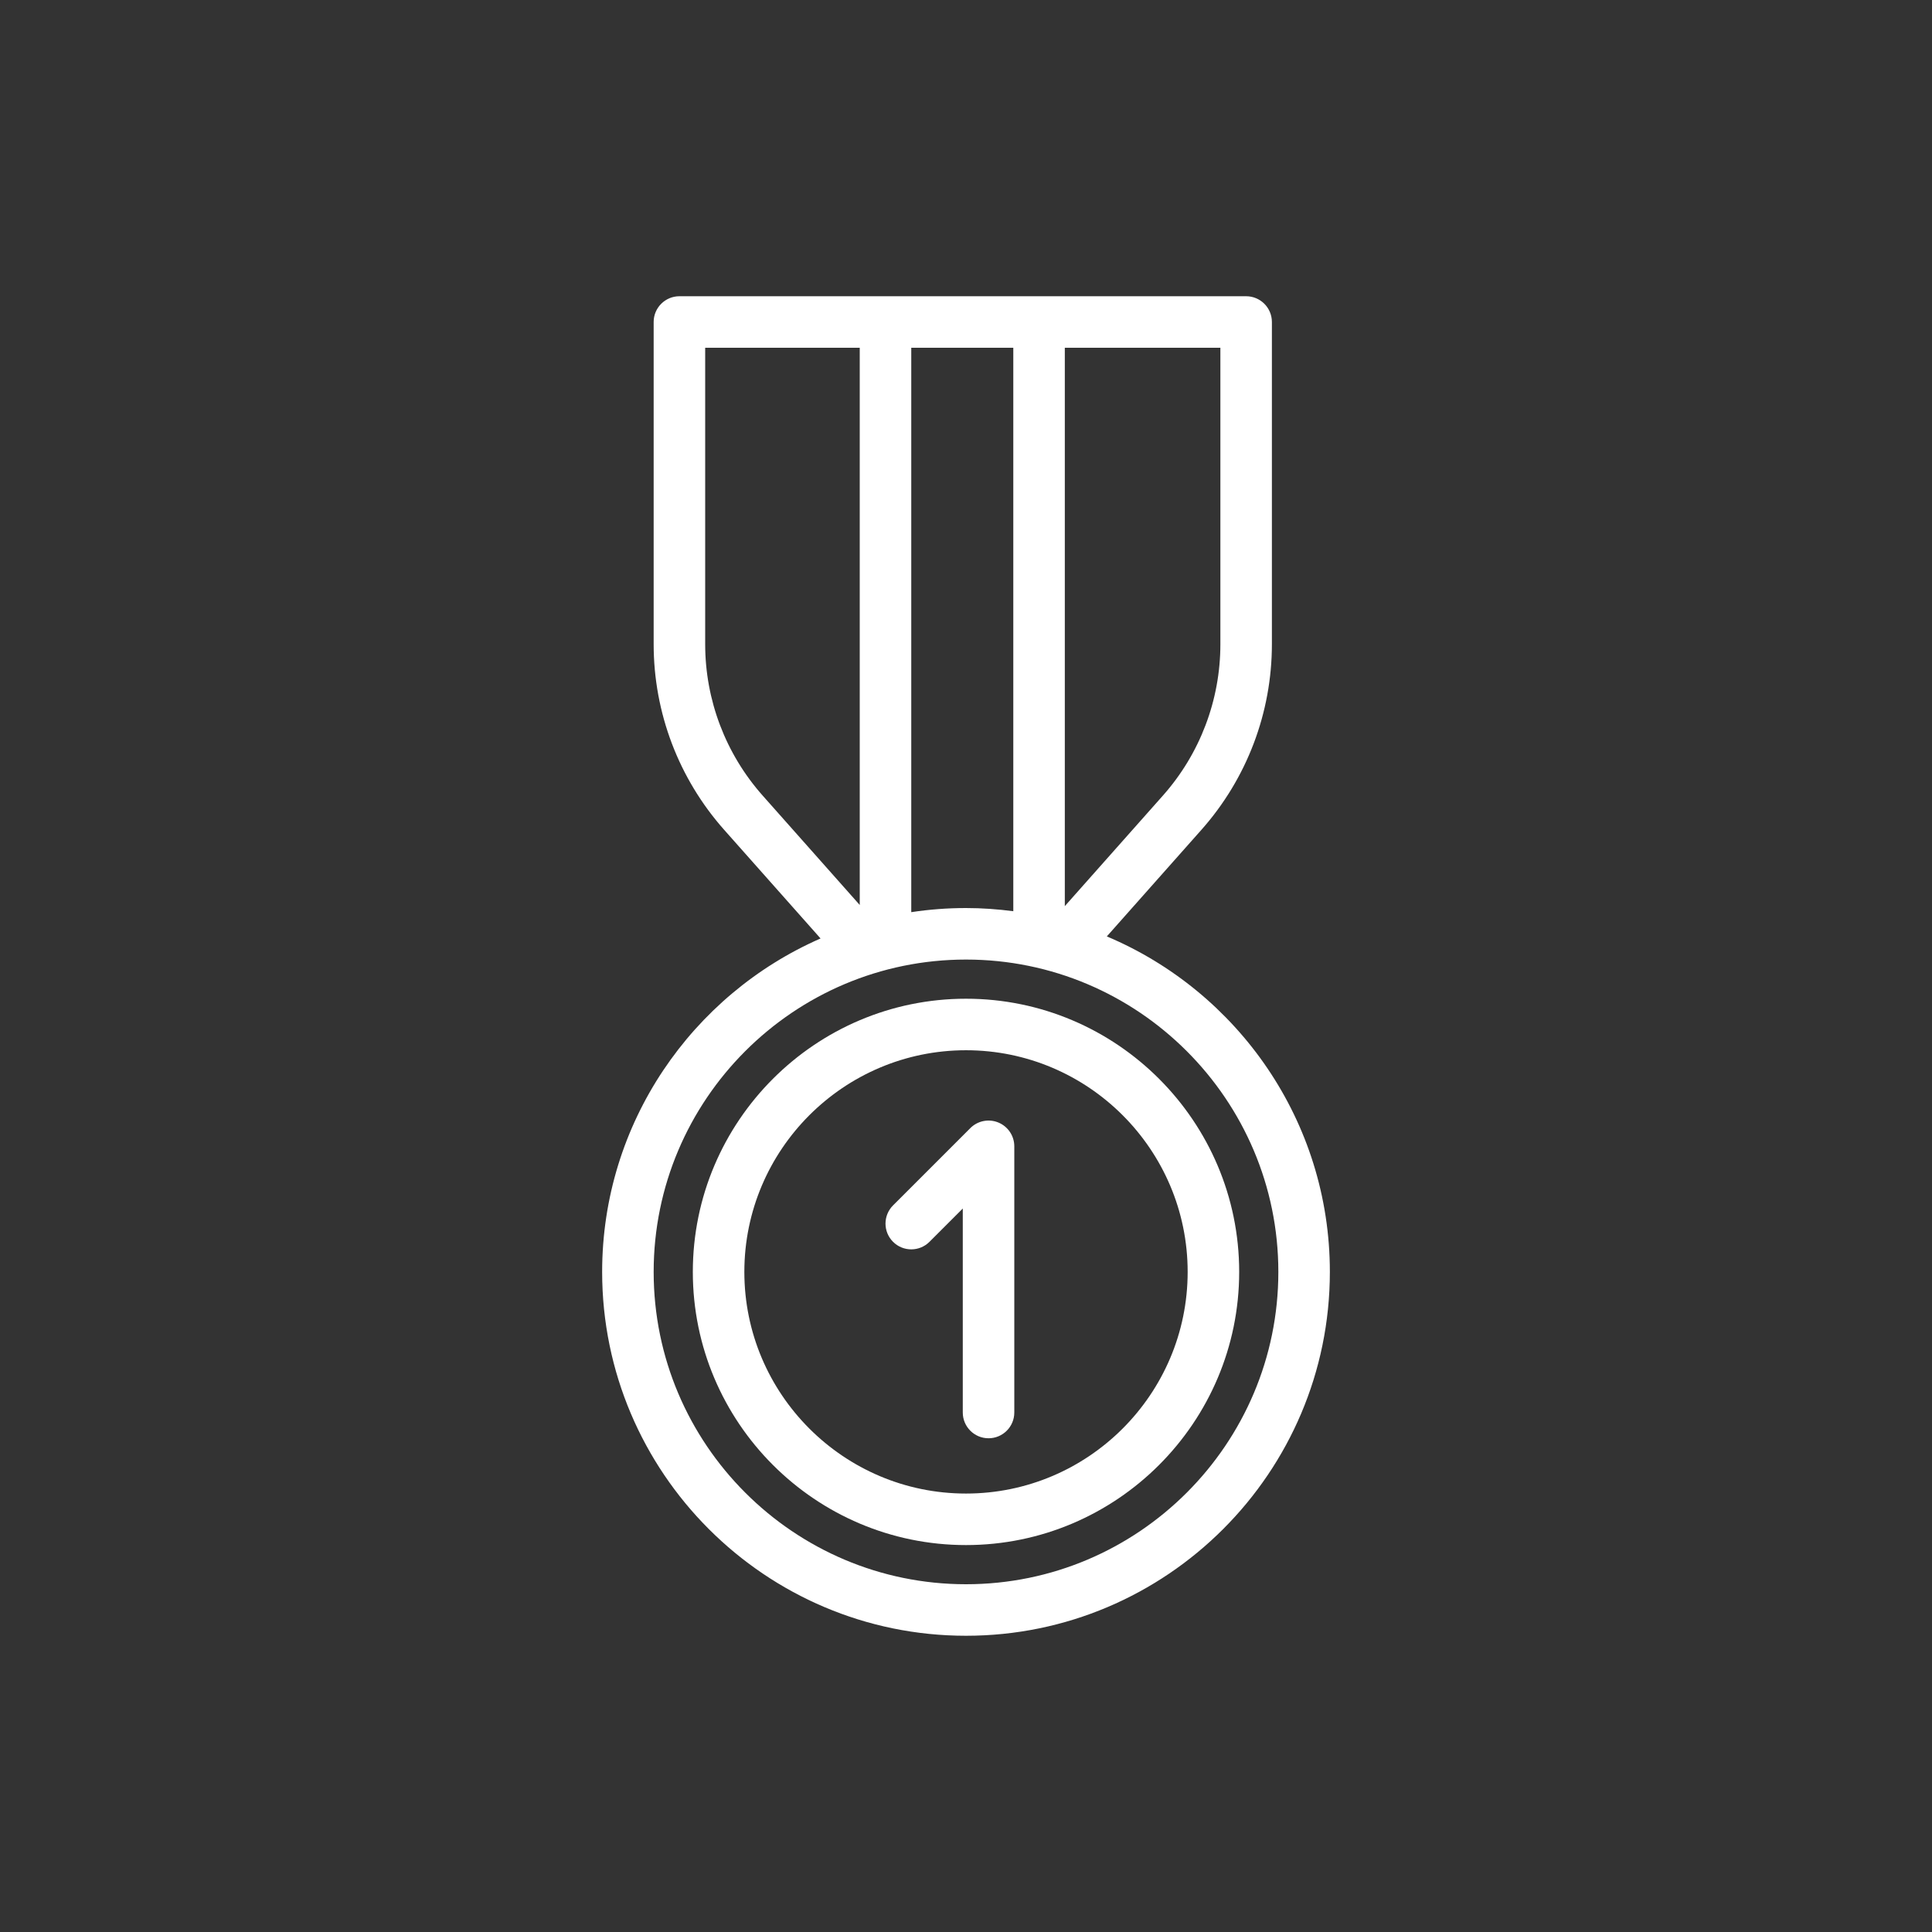
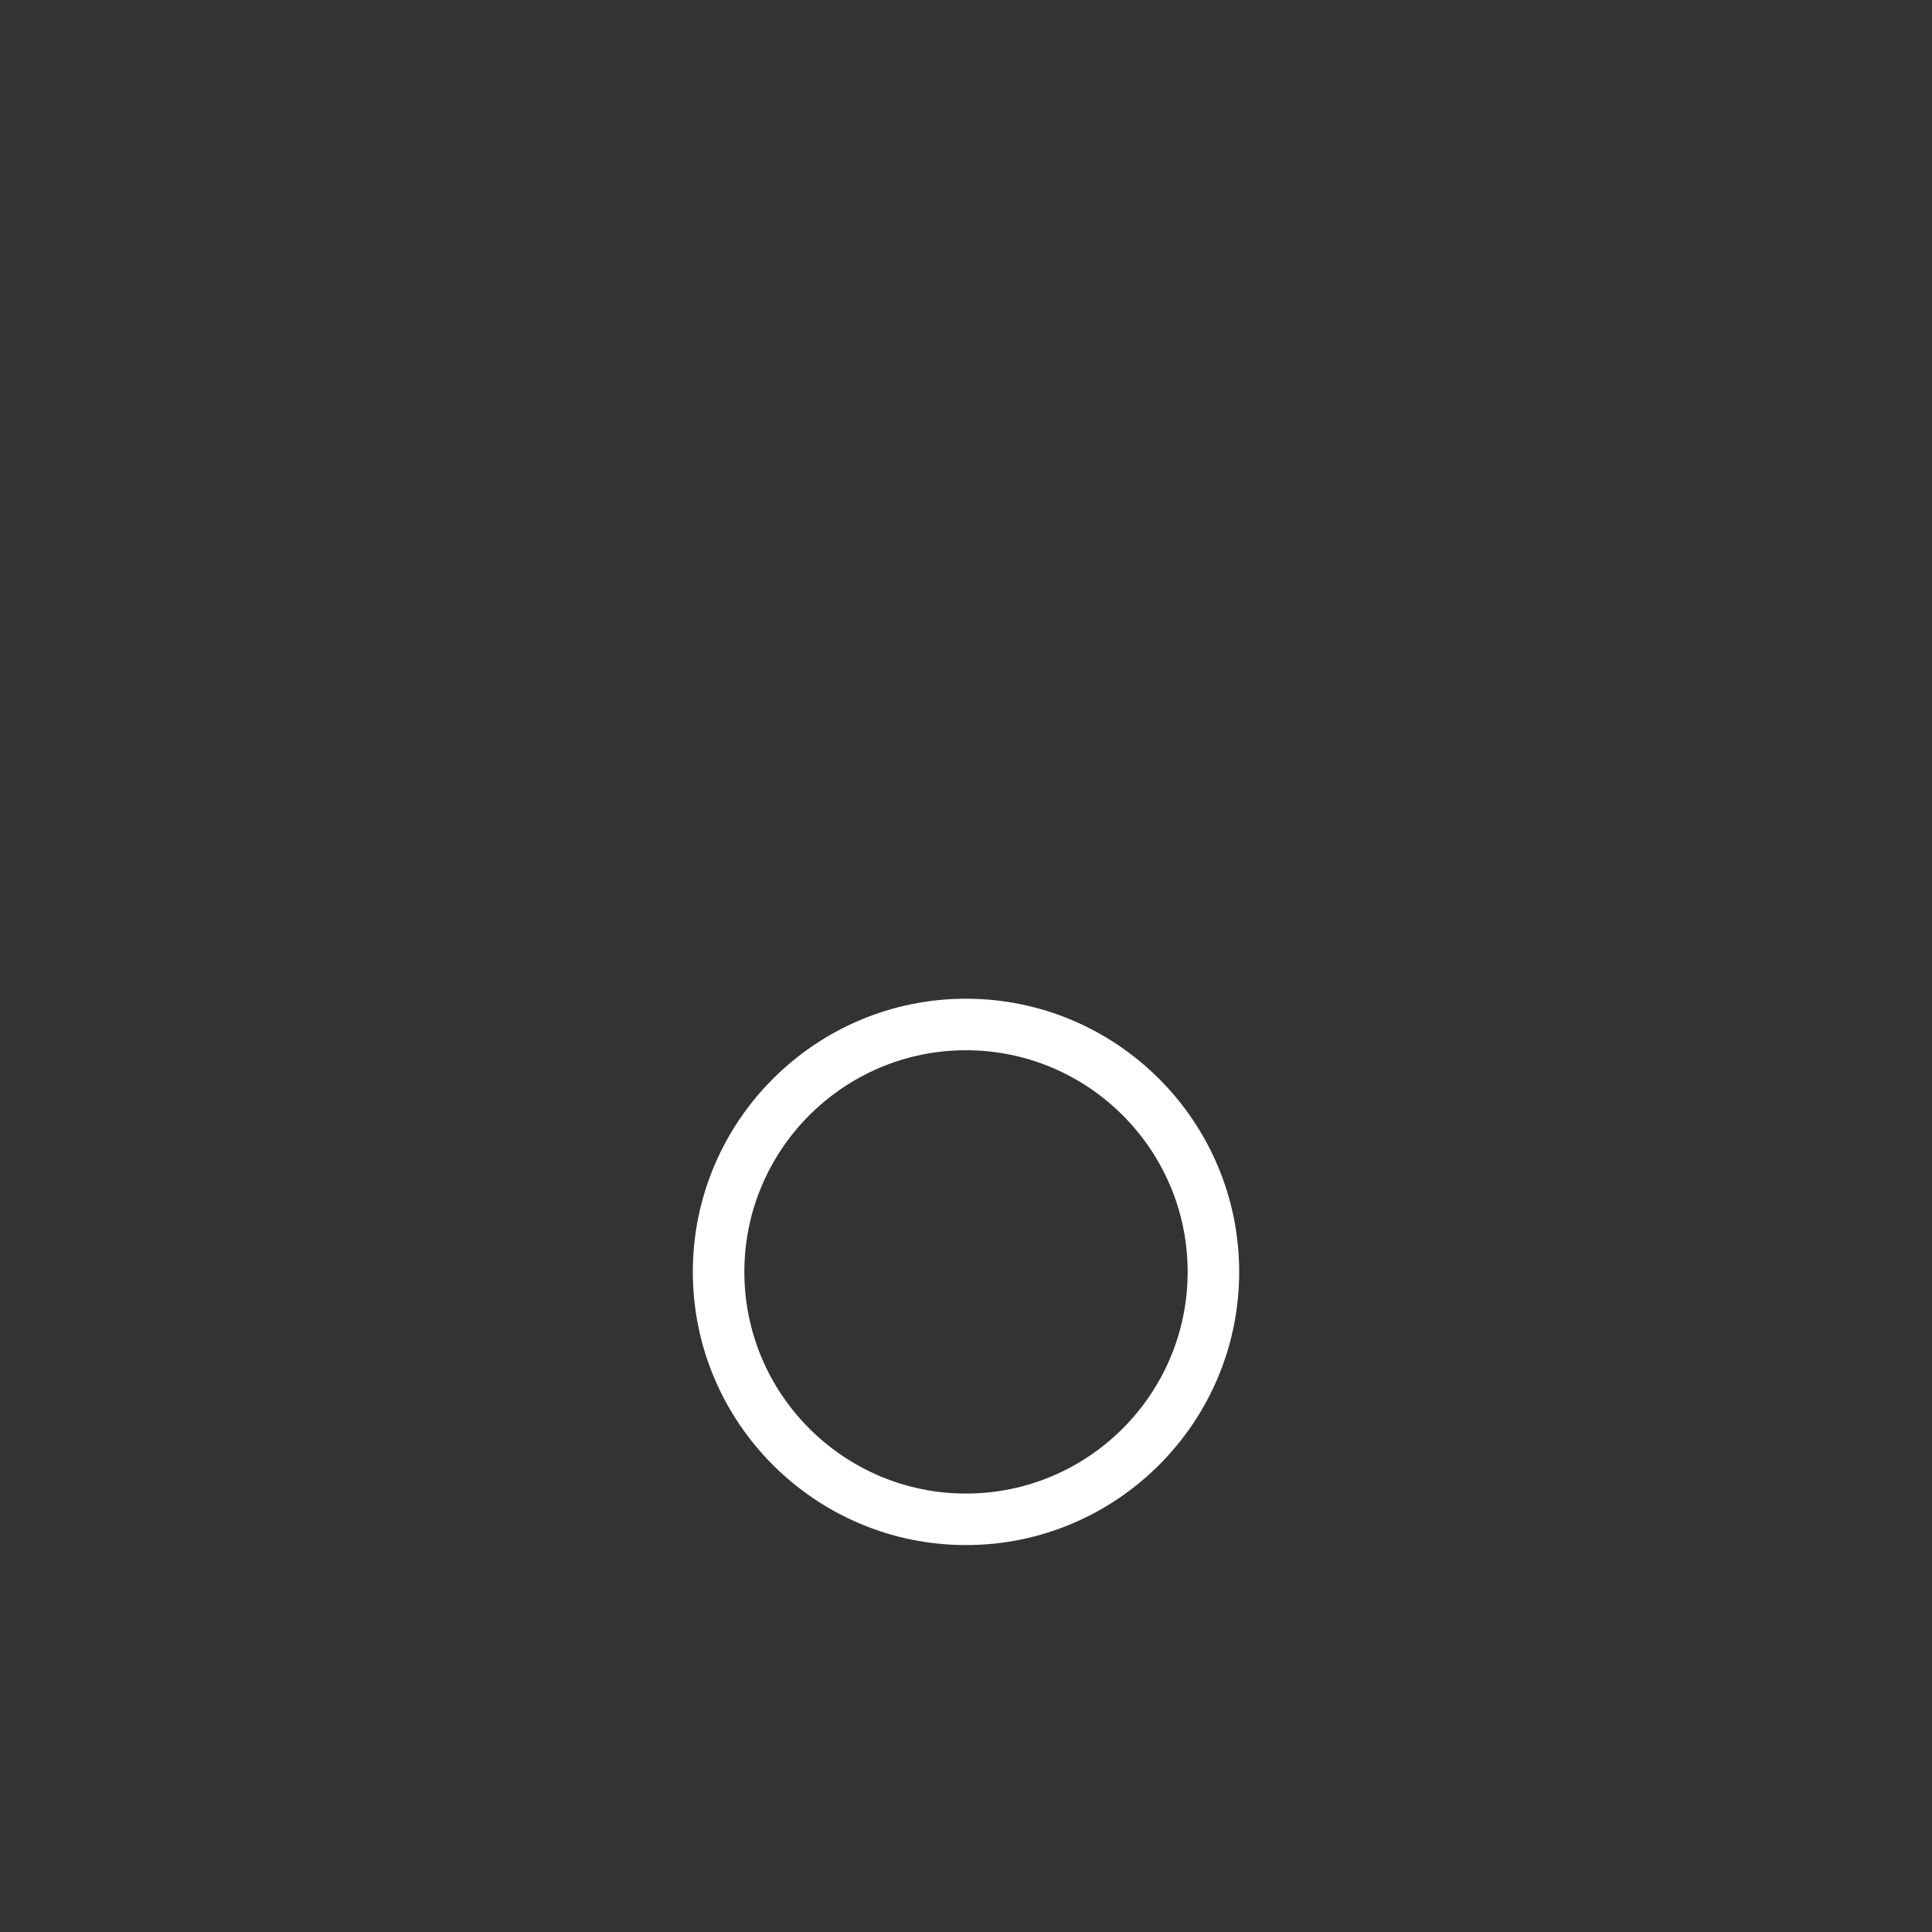
<svg xmlns="http://www.w3.org/2000/svg" id="Nr.1" height="512px" viewBox="0 0 300 300" width="512px">
  <rect x="0" y="0" width="300" height="300" fill="#333333" stroke="none" />
  <g>
    <g>
-       <path d="m171.867 145.406 14.69-16.555c7.056-7.951 10.942-18.187 10.942-28.819v-50.032c0-2.209-1.791-4-4-4h-88c-2.209 0-4 1.791-4 4v50.031c0 10.632 3.887 20.867 10.943 28.819l14.973 16.874c-19.941 8.733-33.915 28.648-33.915 51.776 0 31.154 25.346 56.5 56.5 56.5s56.5-25.346 56.5-56.5c0-23.405-14.306-43.53-34.633-52.094zm17.633-45.375c0 8.674-3.17 17.022-8.927 23.509l-15.229 17.163v-86.703h24.156zm-32.156-46.031v87.493c-2.406-.314-4.854-.493-7.344-.493-2.889 0-5.727.22-8.5.64v-87.64zm-47.844 46.031v-46.031h24v86.525l-15.072-16.985c-5.757-6.486-8.928-14.836-8.928-23.509zm40.5 145.969c-26.743 0-48.5-21.757-48.5-48.5s21.757-48.5 48.5-48.5 48.5 21.757 48.5 48.5-21.757 48.5-48.5 48.5z" data-original="#000000" class="active-path" data-old_color="#000000" fill="#FFFFFF" />
      <path d="m150 155.081c-23.39 0-42.418 19.029-42.418 42.419s19.028 42.418 42.418 42.418 42.419-19.028 42.419-42.418-19.029-42.419-42.419-42.419zm0 76.837c-18.979 0-34.418-15.439-34.418-34.418s15.439-34.419 34.418-34.419 34.419 15.44 34.419 34.419-15.44 34.418-34.419 34.418z" data-original="#000000" class="active-path" data-old_color="#000000" fill="#FFFFFF" />
-       <path d="m155.03 174.305c-1.492-.619-3.216-.277-4.358.867l-12 12c-1.562 1.562-1.562 4.095 0 5.656 1.561 1.562 4.096 1.562 5.656 0l5.172-5.171v31.676c0 2.209 1.791 4 4 4s4-1.791 4-4v-41.333c0-1.618-.975-3.076-2.47-3.695z" data-original="#000000" class="active-path" data-old_color="#000000" fill="#FFFFFF" />
    </g>
  </g>
</svg>